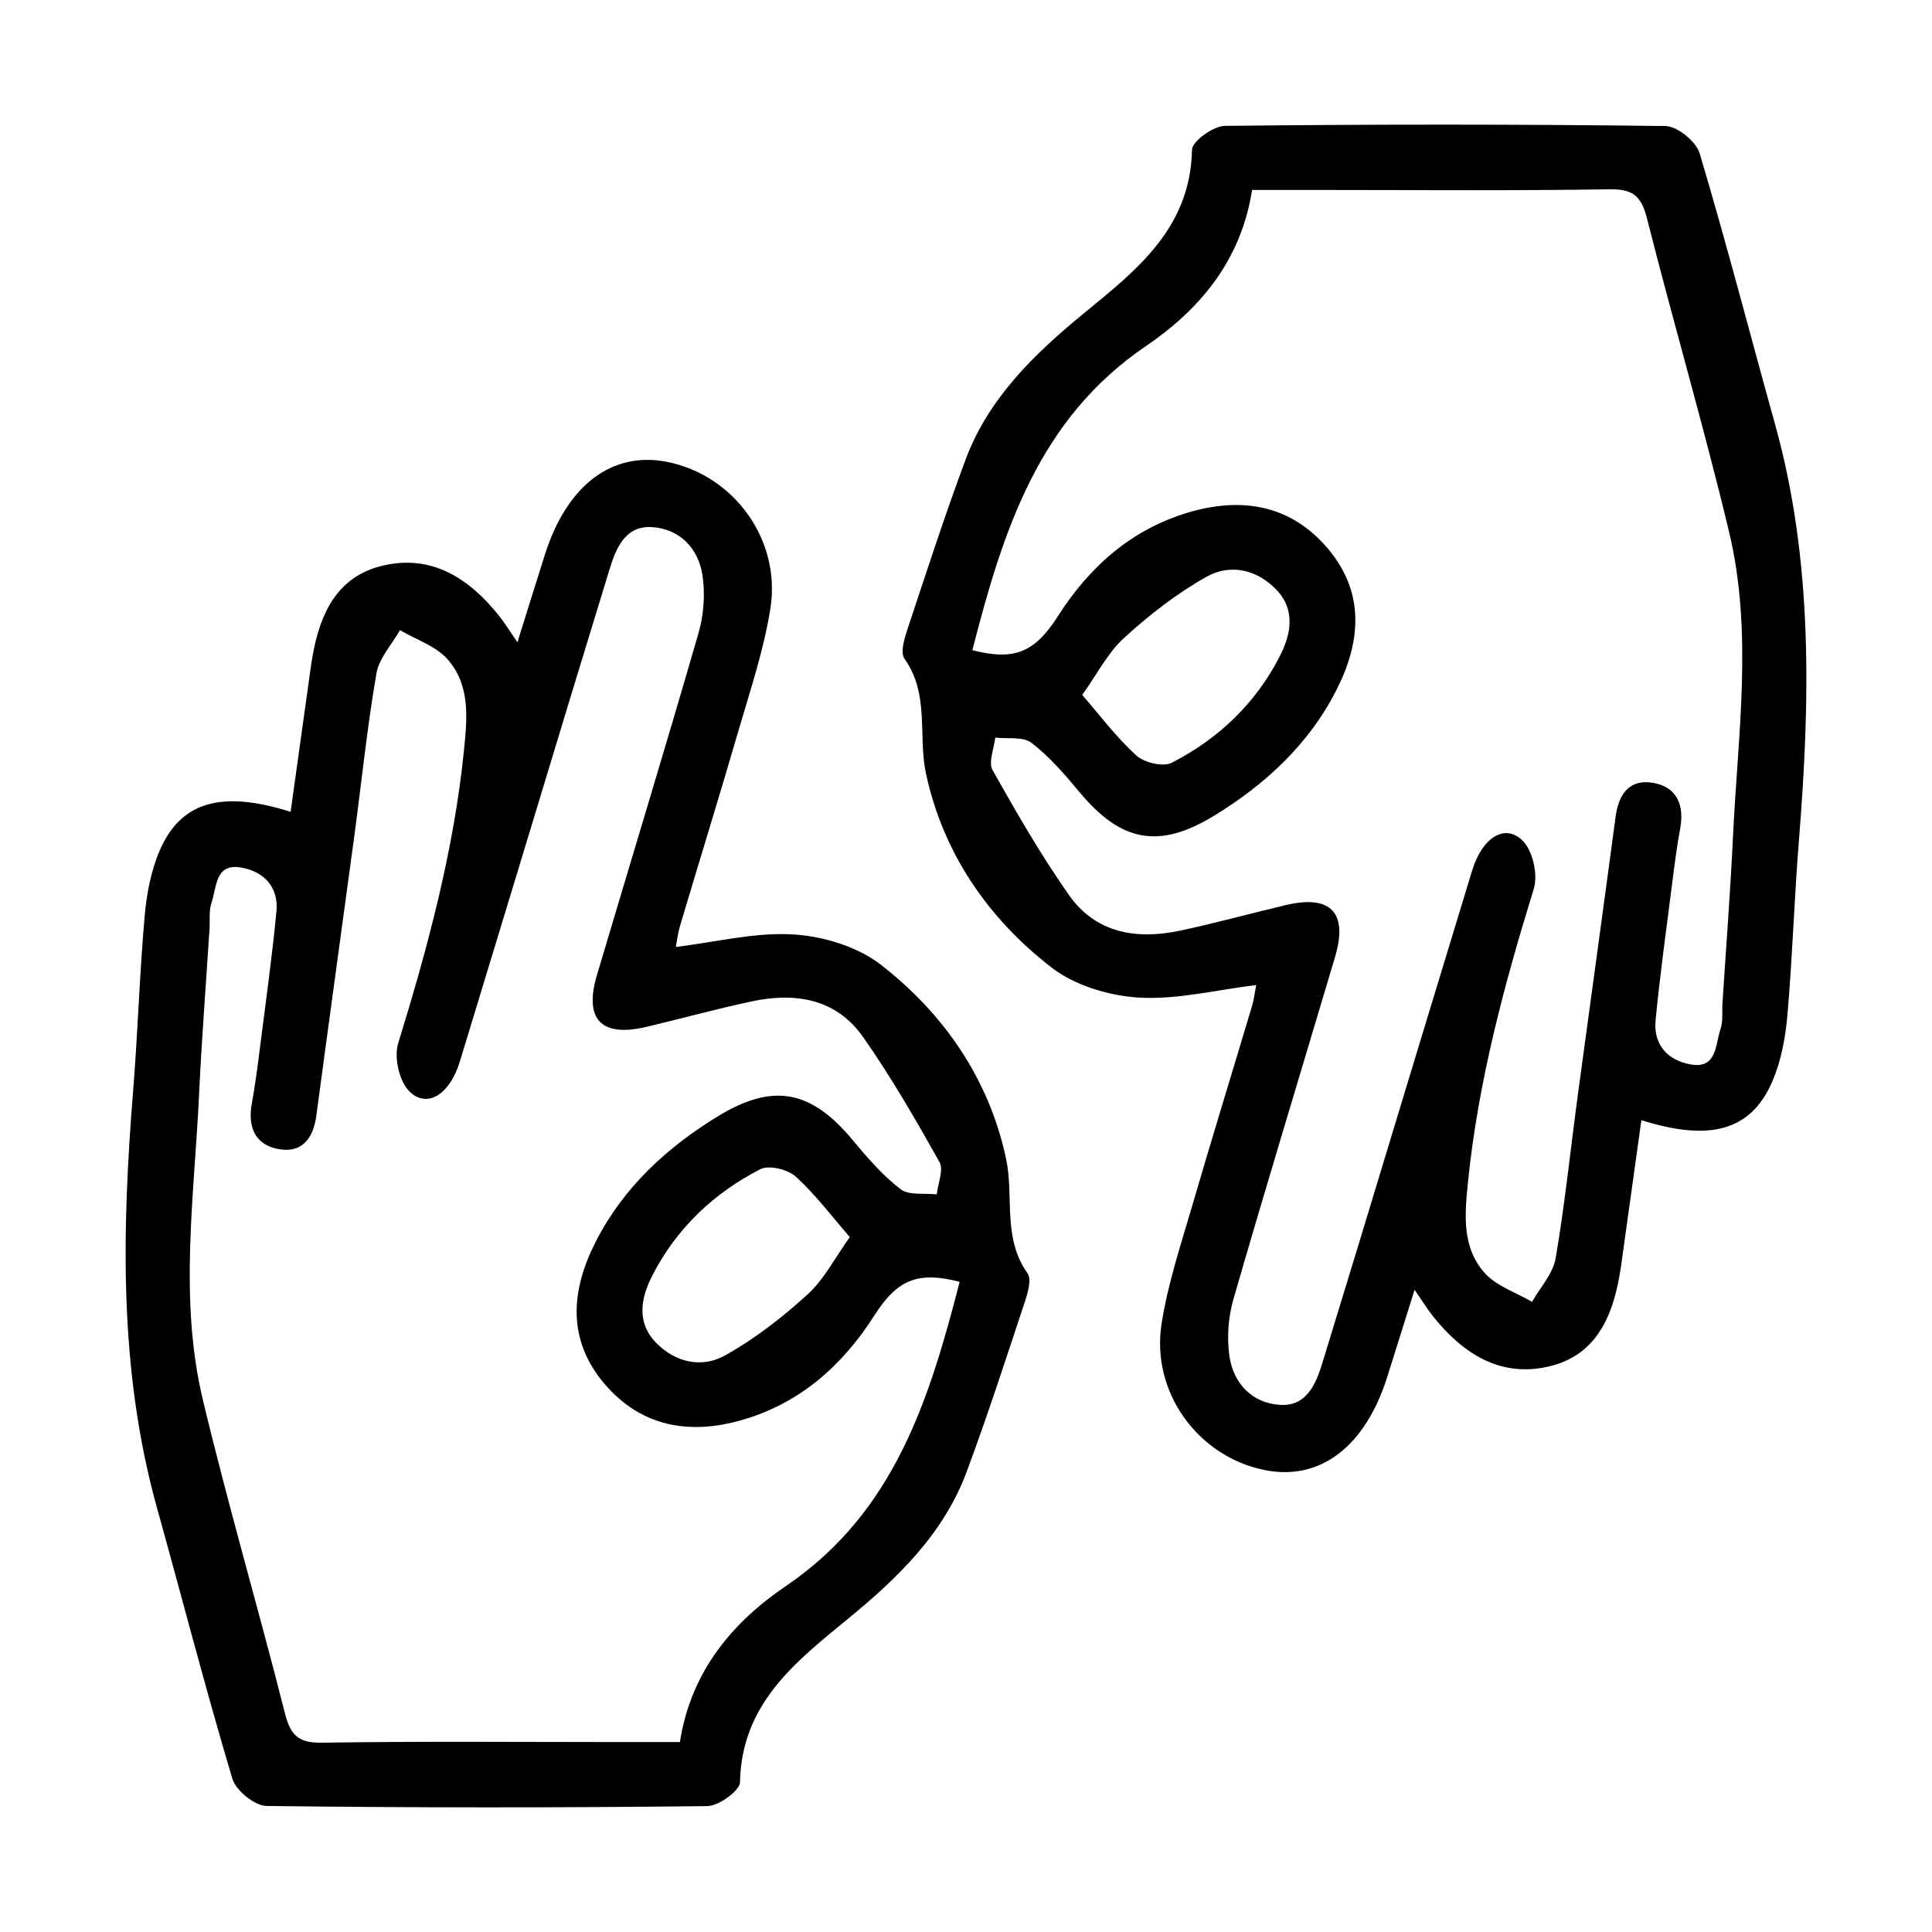
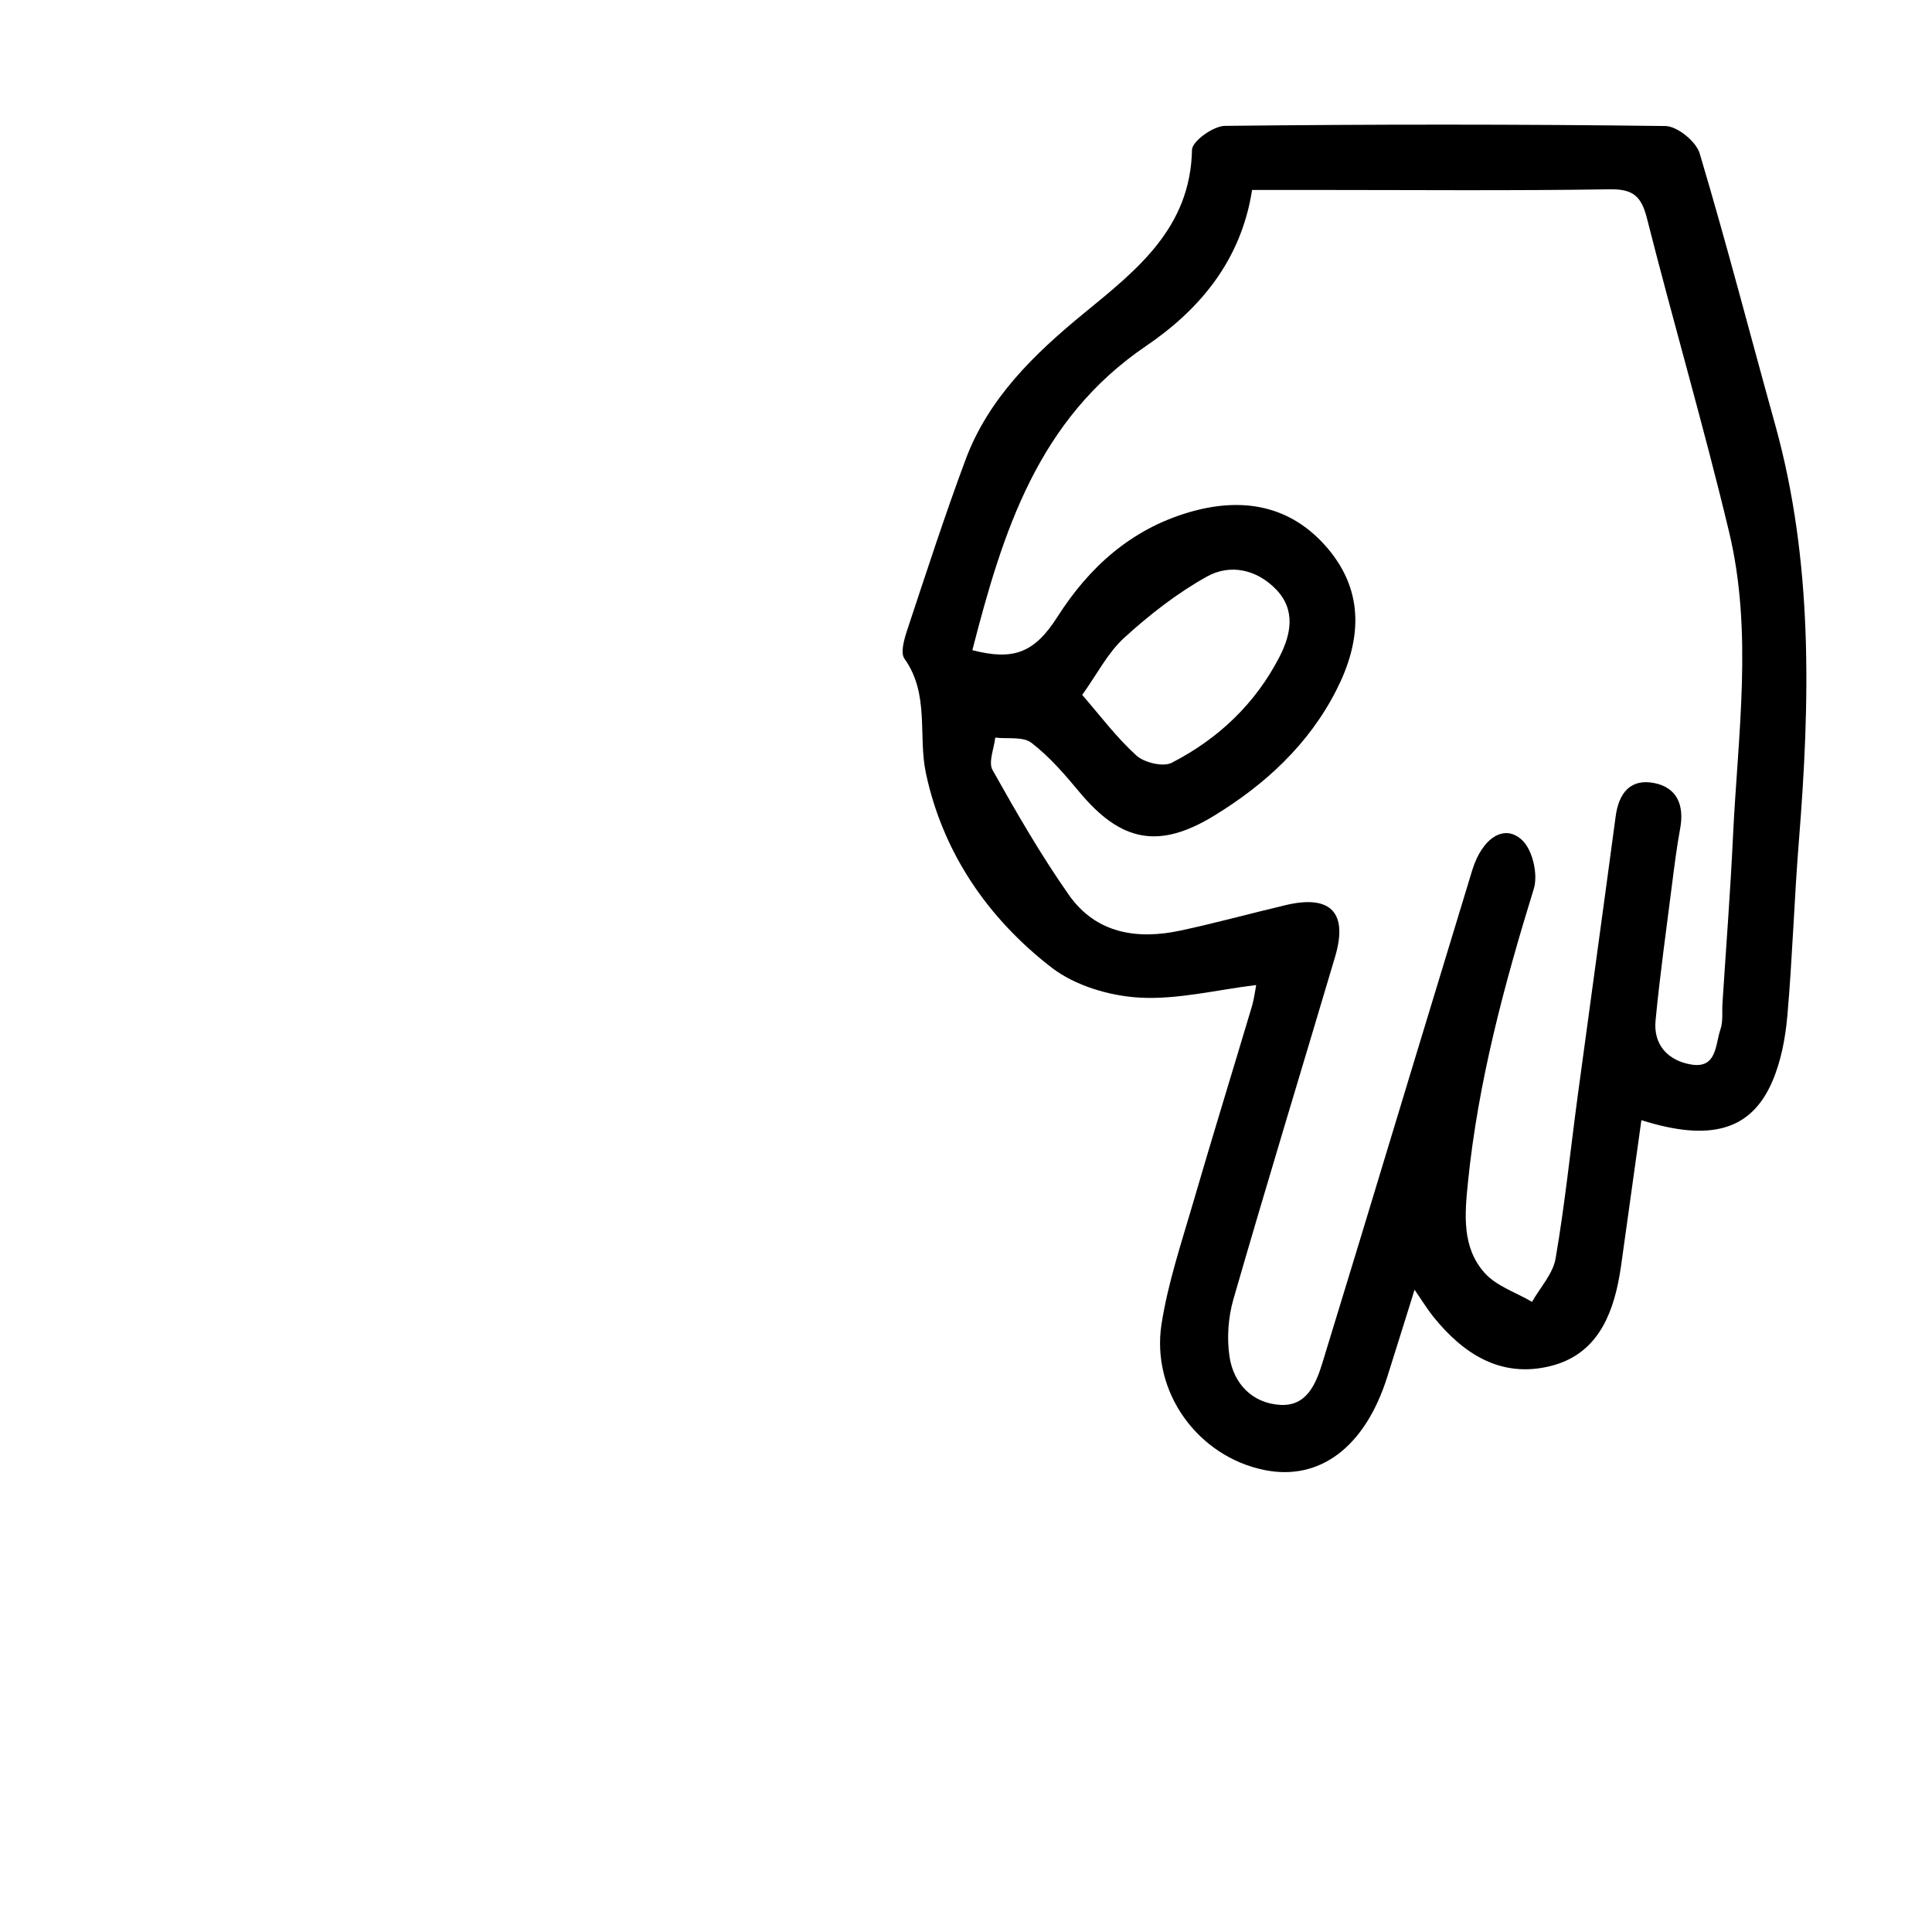
<svg xmlns="http://www.w3.org/2000/svg" id="Layer_2" data-name="Layer 2" viewBox="0 0 363.01 363.01">
  <defs>
    <style>      .cls-1 {        fill: none;      }      .cls-1, .cls-2 {        stroke-width: 0px;      }      .cls-2 {        fill: #000;      }    </style>
  </defs>
  <g id="Layer_1-2" data-name="Layer 1">
    <g>
-       <path class="cls-2" d="M308.41,210.45c-1.11,7.97-2.21,15.84-3.31,23.71-.26,1.83-.48,3.66-.8,5.48-1.38,7.94-4.53,14.95-13,17.04-9.26,2.29-16.32-2.24-21.98-9.27-1.13-1.41-2.08-2.97-3.53-5.08-1.85,5.9-3.48,11.17-5.15,16.43-4.15,13.12-12.66,19.55-23.05,17.45-12.46-2.52-21.35-14.58-19.34-27.47,1.2-7.65,3.7-15.12,5.88-22.59,3.61-12.41,7.43-24.76,11.12-37.14.39-1.32.54-2.7.78-3.93-7.54.92-14.84,2.78-22,2.36-5.62-.33-12.04-2.25-16.43-5.63-11.99-9.26-20.46-21.62-23.63-36.55-1.5-7.07.73-14.83-4.03-21.5-.79-1.11-.05-3.65.51-5.35,3.55-10.71,7.03-21.45,10.96-32.01,4.31-11.58,12.93-19.89,22.23-27.52,9.95-8.15,20.04-16.02,20.33-30.74.03-1.61,4.01-4.47,6.19-4.49,27.58-.31,55.18-.32,82.76.03,2.24.03,5.78,2.91,6.44,5.15,5.04,16.88,9.45,33.95,14.17,50.92,7.18,25.82,6.58,52.05,4.46,78.4-.87,10.87-1.2,21.78-2.15,32.64-.37,4.23-1.19,8.63-2.87,12.49-3.97,9.13-11.64,11.28-24.57,7.19ZM182.72,122.17c7.69,1.97,11.62.55,15.98-6.29,5.97-9.36,13.79-16.35,24.49-19.56,10.04-3.01,19.34-1.53,26.36,6.82,6.96,8.29,6.15,17.51,1.53,26.56-5.19,10.18-13.35,17.7-22.96,23.57-10.43,6.37-17.55,4.88-25.32-4.47-2.75-3.3-5.62-6.64-9-9.23-1.58-1.22-4.49-.7-6.8-.98-.22,2.06-1.33,4.62-.51,6.09,4.49,8,9.09,15.98,14.35,23.48,5.09,7.24,12.8,8.45,21.01,6.68,6.62-1.42,13.15-3.22,19.74-4.78,8.46-2,11.73,1.42,9.26,9.73-6.36,21.43-12.89,42.81-19.09,64.29-.99,3.42-1.27,7.33-.74,10.84.77,5.11,4.32,8.74,9.52,9.05,4.97.3,6.72-3.91,7.97-8.02,2.39-7.85,4.8-15.69,7.19-23.54,6.97-22.96,13.91-45.93,20.92-68.89,1.88-6.15,6.14-8.86,9.47-5.57,1.91,1.89,2.92,6.4,2.1,9.05-5.57,18.07-10.46,36.24-12.37,55.14-.62,6.09-1.15,12.21,3.11,17.01,2.21,2.5,5.9,3.68,8.93,5.46,1.53-2.71,3.93-5.27,4.43-8.16,1.74-10.12,2.78-20.35,4.15-30.53,2.36-17.51,4.79-35,7.13-52.51.58-4.39,2.78-7.18,7.29-6.27,4.34.88,5.62,4.27,4.83,8.55-.63,3.43-1.07,6.9-1.51,10.36-1.08,8.56-2.29,17.11-3.11,25.7-.44,4.59,2.36,7.53,6.65,8.26,4.9.84,4.56-3.73,5.54-6.59.52-1.5.28-3.26.38-4.9.67-10.47,1.49-20.93,1.98-31.41.91-19.07,3.79-38.27-.74-57.18-4.72-19.73-10.44-39.21-15.42-58.88-1.04-4.1-2.54-5.55-6.95-5.48-18.73.29-37.46.12-56.19.12-3.64,0-7.28,0-11.06,0-2.09,13.44-10.03,22.6-19.95,29.34-20.28,13.78-26.86,34.8-32.6,57.09ZM203.34,130.57c3.31,3.81,6.41,7.96,10.17,11.38,1.49,1.35,5.03,2.2,6.65,1.37,8.75-4.49,15.74-11.12,20.27-19.95,2.13-4.15,3.08-8.75-.66-12.62-3.66-3.79-8.66-4.84-13.01-2.41-5.58,3.11-10.77,7.16-15.51,11.48-3.11,2.83-5.12,6.86-7.91,10.75Z" />
-       <path class="cls-2" d="M54.6,152.56c1.11-7.97,2.21-15.84,3.31-23.71.26-1.83.48-3.66.8-5.48,1.38-7.94,4.53-14.95,13-17.04,9.26-2.29,16.32,2.24,21.98,9.27,1.13,1.41,2.08,2.97,3.53,5.08,1.85-5.9,3.48-11.17,5.15-16.43,4.15-13.12,12.66-19.55,23.05-17.45,12.46,2.52,21.35,14.58,19.34,27.47-1.2,7.65-3.7,15.12-5.88,22.59-3.61,12.41-7.43,24.76-11.12,37.14-.39,1.32-.54,2.7-.78,3.93,7.54-.92,14.84-2.78,22-2.36,5.62.33,12.04,2.25,16.43,5.63,11.99,9.26,20.46,21.62,23.63,36.55,1.5,7.07-.73,14.83,4.03,21.5.79,1.11.05,3.65-.51,5.35-3.55,10.71-7.03,21.45-10.96,32.01-4.31,11.58-12.93,19.89-22.23,27.52-9.95,8.15-20.04,16.02-20.33,30.74-.03,1.61-4.01,4.47-6.19,4.49-27.58.31-55.18.32-82.76-.03-2.24-.03-5.78-2.91-6.44-5.15-5.04-16.88-9.45-33.95-14.17-50.92-7.18-25.82-6.58-52.05-4.46-78.4.87-10.87,1.2-21.78,2.15-32.64.37-4.23,1.19-8.63,2.87-12.49,3.97-9.13,11.64-11.28,24.57-7.19ZM180.29,240.84c-7.69-1.97-11.62-.55-15.98,6.29-5.97,9.36-13.79,16.35-24.49,19.56-10.04,3.01-19.34,1.53-26.36-6.82-6.96-8.29-6.15-17.51-1.53-26.56,5.19-10.18,13.35-17.7,22.96-23.57,10.43-6.37,17.55-4.88,25.32,4.47,2.75,3.3,5.62,6.64,9,9.23,1.58,1.22,4.49.7,6.8.98.22-2.06,1.33-4.62.51-6.09-4.49-8-9.09-15.98-14.35-23.48-5.09-7.24-12.8-8.45-21.01-6.68-6.62,1.42-13.15,3.22-19.74,4.78-8.46,2-11.73-1.42-9.26-9.73,6.36-21.43,12.89-42.81,19.09-64.29.99-3.42,1.27-7.33.74-10.84-.77-5.11-4.32-8.74-9.52-9.05-4.97-.3-6.72,3.91-7.97,8.02-2.39,7.85-4.8,15.69-7.19,23.54-6.97,22.96-13.91,45.93-20.92,68.89-1.88,6.15-6.14,8.86-9.47,5.57-1.91-1.89-2.92-6.4-2.1-9.05,5.57-18.07,10.46-36.24,12.37-55.14.62-6.09,1.15-12.21-3.11-17.01-2.21-2.5-5.9-3.68-8.93-5.46-1.53,2.71-3.93,5.27-4.43,8.16-1.74,10.12-2.78,20.35-4.15,30.53-2.36,17.51-4.79,35-7.13,52.51-.58,4.39-2.78,7.18-7.29,6.27-4.34-.88-5.62-4.27-4.83-8.55.63-3.43,1.07-6.9,1.51-10.36,1.08-8.56,2.29-17.11,3.11-25.7.44-4.59-2.36-7.53-6.65-8.26-4.9-.84-4.56,3.73-5.54,6.59-.52,1.5-.28,3.26-.38,4.9-.67,10.47-1.49,20.93-1.98,31.41-.91,19.07-3.79,38.27.74,57.18,4.72,19.73,10.44,39.21,15.42,58.88,1.04,4.1,2.54,5.55,6.95,5.48,18.73-.29,37.46-.12,56.19-.12,3.64,0,7.28,0,11.06,0,2.09-13.44,10.03-22.6,19.95-29.34,20.28-13.78,26.86-34.8,32.6-57.09ZM159.67,232.44c-3.31-3.81-6.41-7.96-10.17-11.38-1.49-1.35-5.03-2.2-6.65-1.37-8.75,4.49-15.74,11.12-20.27,19.95-2.13,4.15-3.08,8.75.66,12.62,3.66,3.79,8.66,4.84,13.01,2.41,5.58-3.11,10.77-7.16,15.51-11.48,3.11-2.83,5.12-6.86,7.91-10.75Z" />
+       <path class="cls-2" d="M308.41,210.45c-1.11,7.97-2.21,15.84-3.31,23.71-.26,1.83-.48,3.66-.8,5.48-1.38,7.94-4.53,14.95-13,17.04-9.26,2.29-16.32-2.24-21.98-9.27-1.13-1.41-2.08-2.97-3.53-5.08-1.85,5.9-3.48,11.17-5.15,16.43-4.15,13.12-12.66,19.55-23.05,17.45-12.46-2.52-21.35-14.58-19.34-27.47,1.2-7.65,3.7-15.12,5.88-22.59,3.61-12.41,7.43-24.76,11.12-37.14.39-1.32.54-2.7.78-3.93-7.54.92-14.84,2.78-22,2.36-5.62-.33-12.04-2.25-16.43-5.63-11.99-9.26-20.46-21.62-23.63-36.55-1.5-7.07.73-14.83-4.03-21.5-.79-1.11-.05-3.65.51-5.35,3.55-10.71,7.03-21.45,10.96-32.01,4.31-11.58,12.93-19.89,22.23-27.52,9.95-8.15,20.04-16.02,20.33-30.74.03-1.61,4.01-4.47,6.19-4.49,27.58-.31,55.18-.32,82.76.03,2.24.03,5.78,2.91,6.44,5.15,5.04,16.88,9.45,33.95,14.17,50.92,7.18,25.82,6.58,52.05,4.46,78.4-.87,10.87-1.2,21.78-2.15,32.64-.37,4.23-1.19,8.63-2.87,12.49-3.97,9.13-11.64,11.28-24.57,7.19ZM182.72,122.17c7.69,1.97,11.62.55,15.98-6.29,5.97-9.36,13.79-16.35,24.49-19.56,10.04-3.01,19.34-1.53,26.36,6.82,6.96,8.29,6.15,17.51,1.53,26.56-5.19,10.18-13.35,17.7-22.96,23.57-10.43,6.37-17.55,4.88-25.32-4.47-2.75-3.3-5.62-6.64-9-9.23-1.58-1.22-4.49-.7-6.8-.98-.22,2.06-1.33,4.62-.51,6.09,4.49,8,9.09,15.98,14.35,23.48,5.09,7.24,12.8,8.45,21.01,6.68,6.62-1.42,13.15-3.22,19.74-4.78,8.46-2,11.73,1.42,9.26,9.73-6.36,21.43-12.89,42.81-19.09,64.29-.99,3.42-1.27,7.33-.74,10.84.77,5.11,4.32,8.74,9.52,9.05,4.97.3,6.72-3.91,7.97-8.02,2.39-7.85,4.8-15.69,7.19-23.54,6.97-22.96,13.91-45.93,20.92-68.89,1.88-6.15,6.14-8.86,9.47-5.57,1.91,1.89,2.92,6.4,2.1,9.05-5.57,18.07-10.46,36.24-12.37,55.14-.62,6.09-1.15,12.21,3.11,17.01,2.21,2.5,5.9,3.68,8.93,5.46,1.53-2.71,3.93-5.27,4.43-8.16,1.74-10.12,2.78-20.35,4.15-30.53,2.36-17.51,4.79-35,7.13-52.51.58-4.39,2.78-7.18,7.29-6.27,4.34.88,5.62,4.27,4.83,8.55-.63,3.43-1.07,6.9-1.51,10.36-1.08,8.56-2.29,17.11-3.11,25.7-.44,4.59,2.36,7.53,6.65,8.26,4.9.84,4.56-3.73,5.54-6.59.52-1.5.28-3.26.38-4.9.67-10.47,1.49-20.93,1.98-31.41.91-19.07,3.79-38.27-.74-57.18-4.72-19.73-10.44-39.21-15.42-58.88-1.04-4.1-2.54-5.55-6.95-5.48-18.73.29-37.46.12-56.19.12-3.64,0-7.28,0-11.06,0-2.09,13.44-10.03,22.6-19.95,29.34-20.28,13.78-26.86,34.8-32.6,57.09M203.34,130.57c3.31,3.81,6.41,7.96,10.17,11.38,1.49,1.35,5.03,2.2,6.65,1.37,8.75-4.49,15.74-11.12,20.27-19.95,2.13-4.15,3.08-8.75-.66-12.62-3.66-3.79-8.66-4.84-13.01-2.41-5.58,3.11-10.77,7.16-15.51,11.48-3.11,2.83-5.12,6.86-7.91,10.75Z" />
    </g>
-     <rect class="cls-1" width="363.01" height="363.01" />
  </g>
</svg>